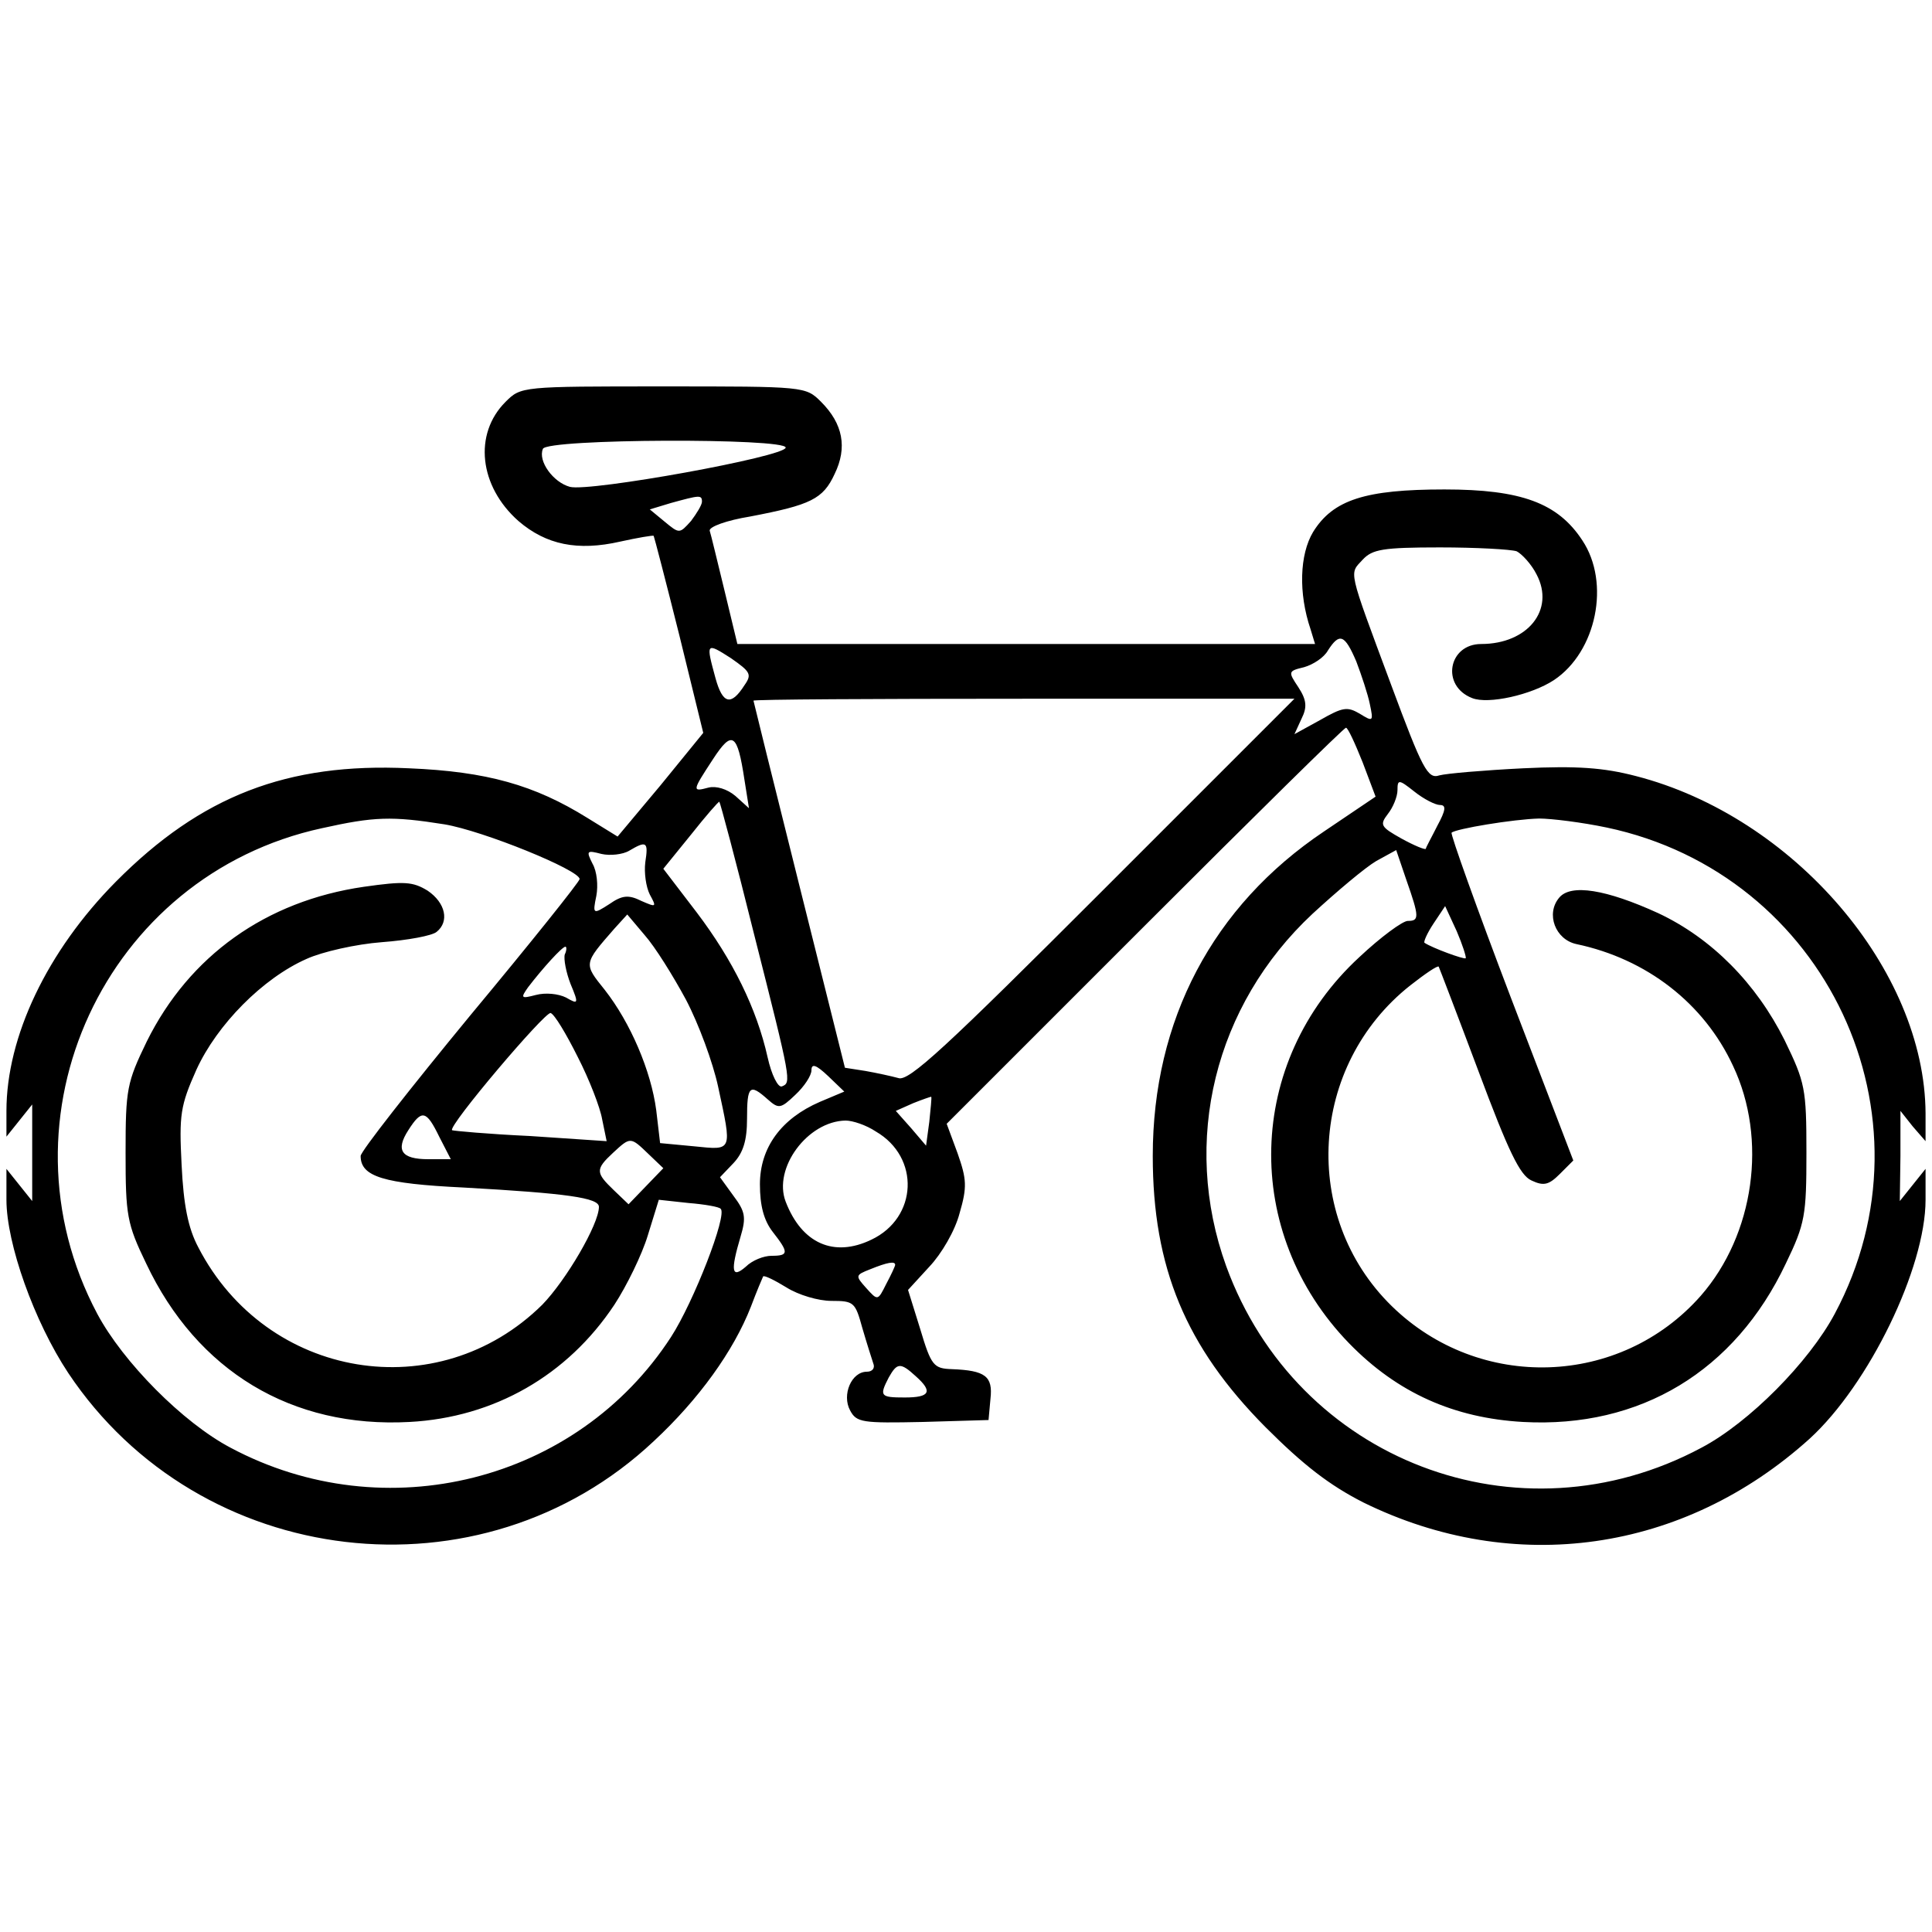
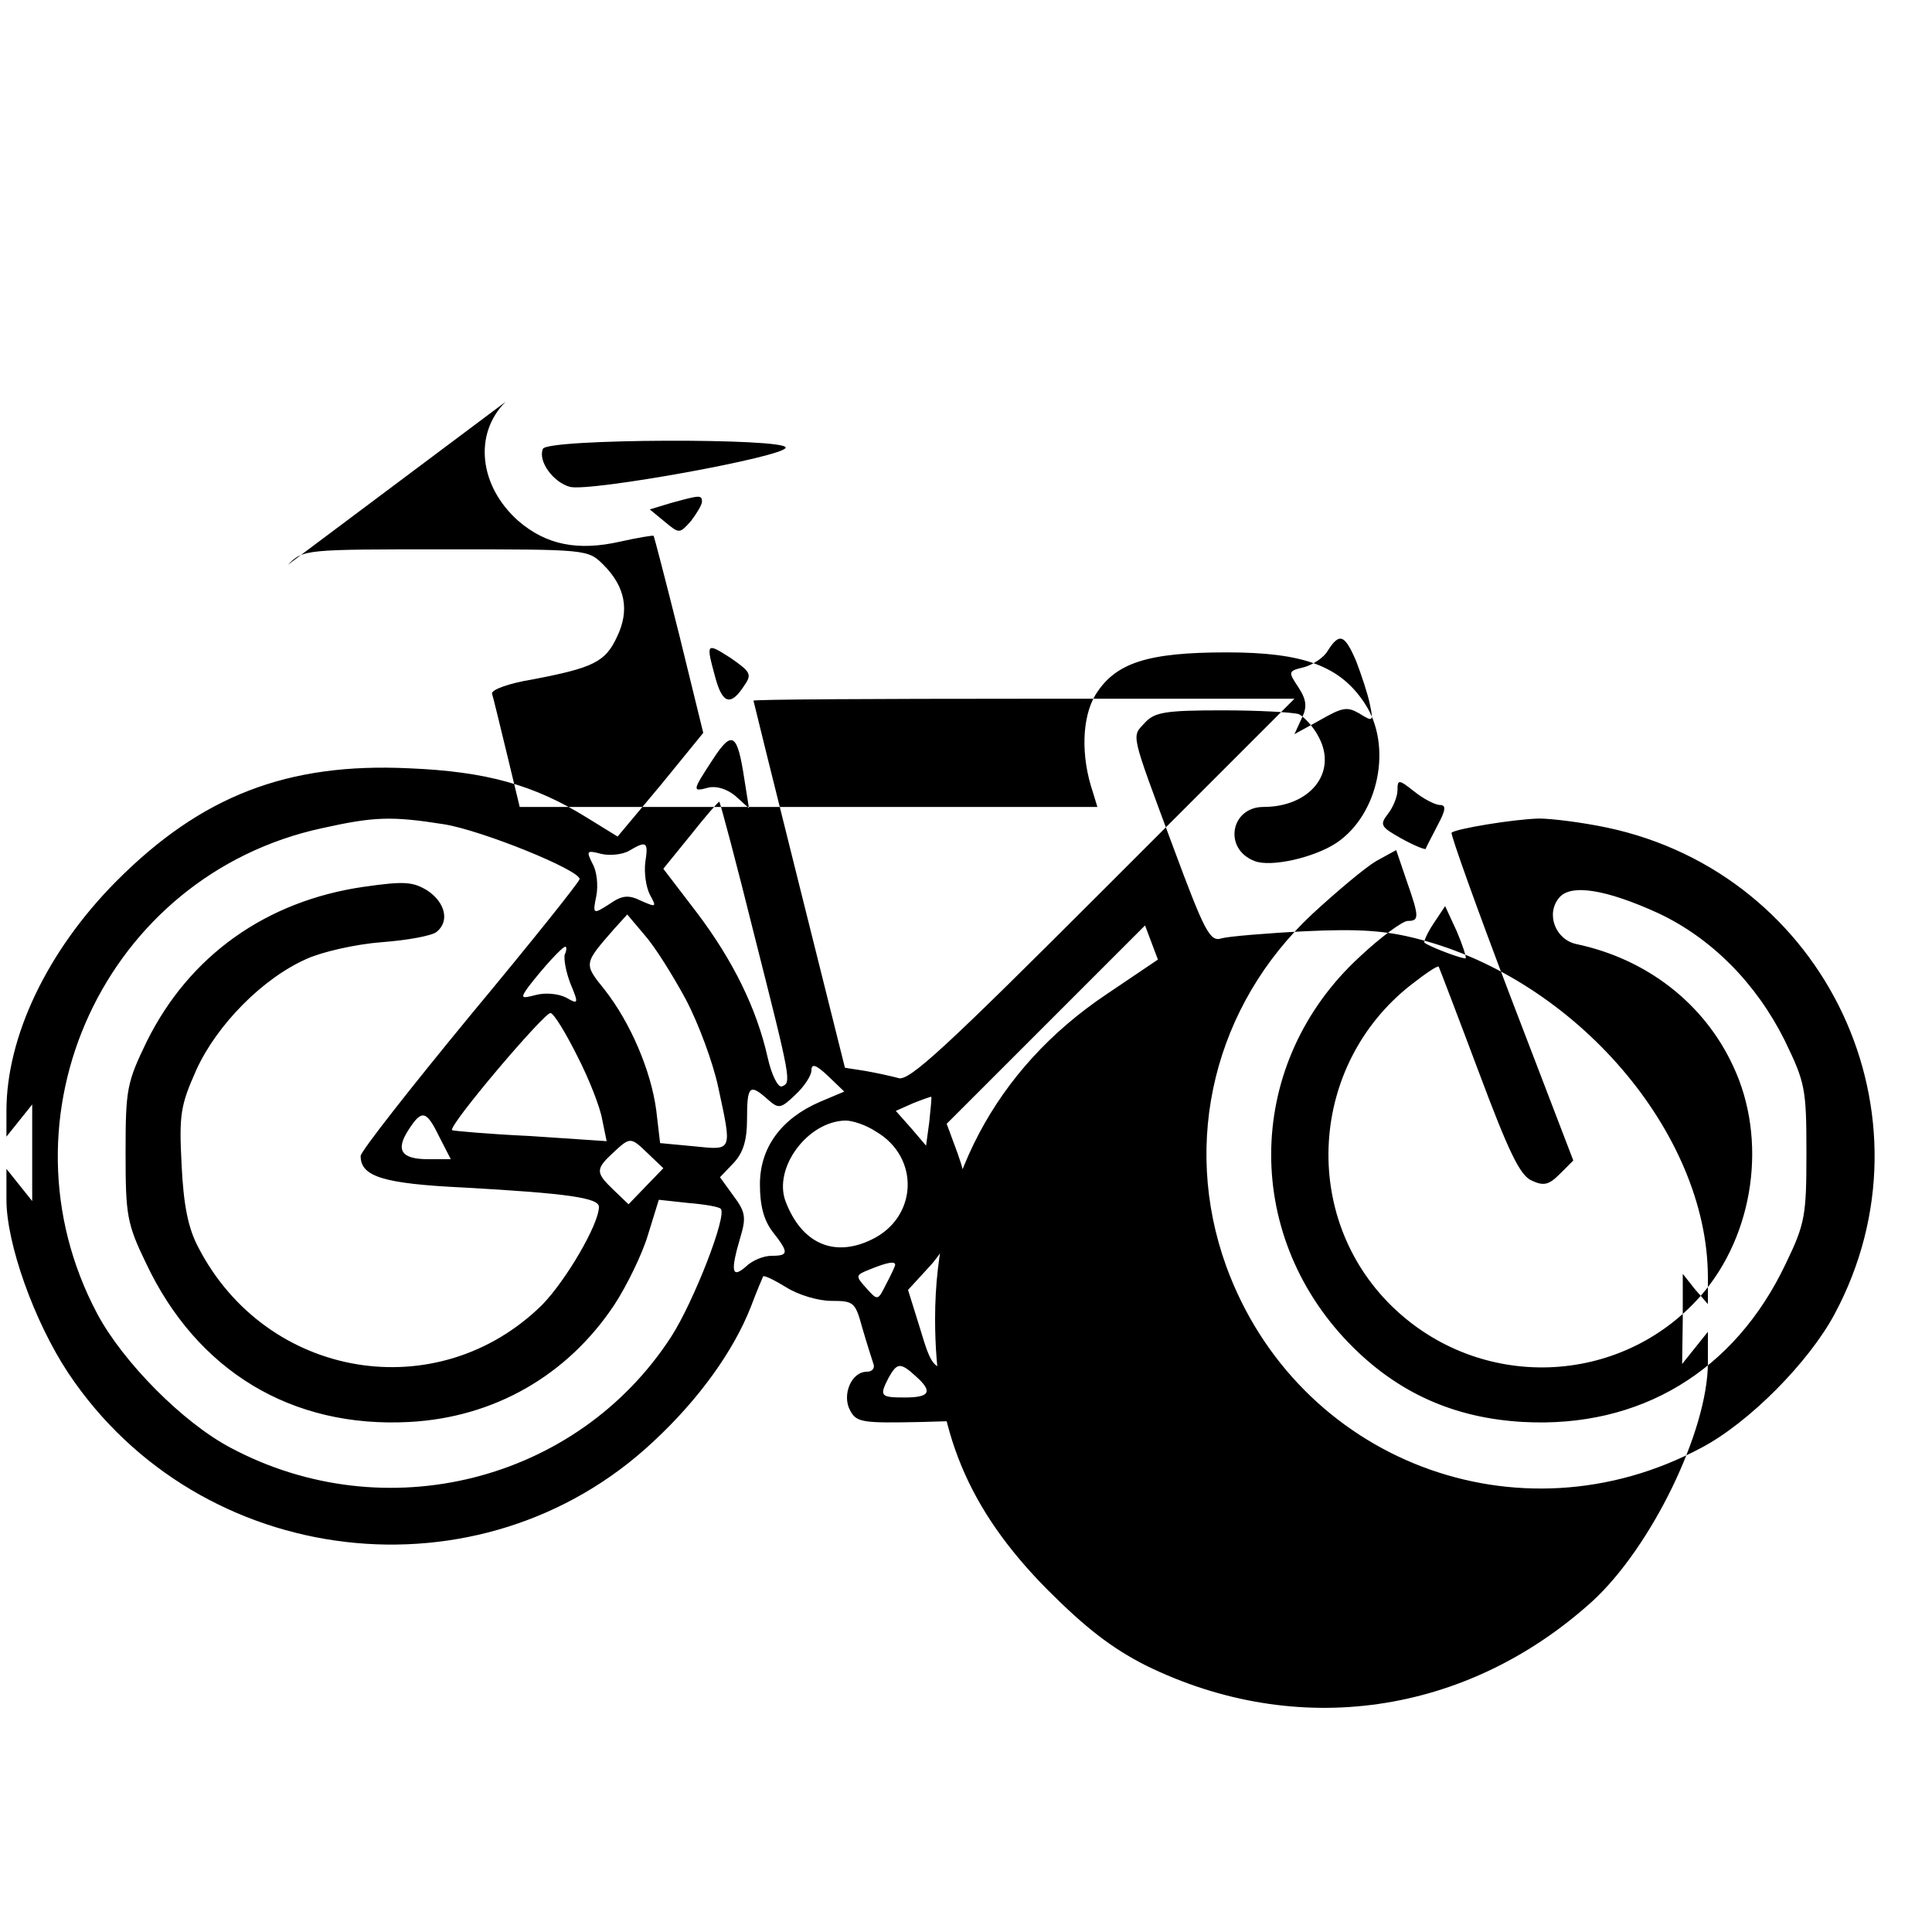
<svg xmlns="http://www.w3.org/2000/svg" version="1.0" width="300pt" height="300pt" viewBox="0 0 300 300" preserveAspectRatio="xMidYMid meet">
  <g transform="translate(0,300) scale(0.1,-0.1)" fill="#000000" stroke="none">
-     <path d="M785 2376 c-50 -50 -41 -131 20 -185 43 -37 92 -47 158 -32 27 6 51 10 52 9 1 -2 19 -71 40 -155 l37 -151 -66 -81 -67 -80 -47 29 c-82 51 -156 72 -277 77 -189 9 -323 -43 -455 -176 -107 -108 -170 -241 -170 -356 l0 -40 20 25 20 25 0 -75 0 -75 -20 25 -20 25 0 -48 c0 -68 43 -189 96 -269 204 -306 641 -358 909 -106 70 65 124 140 151 209 9 24 18 45 19 47 2 2 18 -6 36 -17 19 -12 50 -21 70 -21 35 0 37 -2 48 -42 7 -24 15 -49 17 -55 3 -7 -1 -13 -10 -13 -24 0 -39 -36 -26 -60 10 -19 19 -20 113 -18 l102 3 3 33 c4 35 -8 44 -60 46 -28 1 -32 5 -49 62 l-19 61 33 36 c19 20 40 56 47 83 12 41 11 53 -3 93 l-17 46 308 308 c169 169 309 307 312 307 3 0 14 -24 26 -54 l20 -53 -80 -54 c-173 -116 -266 -293 -266 -504 0 -173 51 -296 175 -421 59 -59 99 -90 152 -117 234 -115 497 -78 693 99 92 84 180 265 180 371 l0 48 -20 -25 -20 -25 1 70 0 70 19 -24 20 -23 0 43 c-1 223 -205 461 -450 524 -50 13 -91 16 -175 12 -60 -3 -119 -8 -130 -11 -18 -6 -26 9 -75 141 -68 183 -65 171 -44 194 15 16 31 19 120 19 56 0 110 -3 119 -6 8 -4 23 -20 31 -36 29 -55 -14 -108 -86 -108 -51 0 -63 -65 -14 -84 25 -10 92 5 127 28 66 44 88 151 44 217 -38 58 -95 79 -214 79 -123 0 -173 -16 -204 -66 -21 -35 -23 -95 -4 -151 l7 -23 -448 0 -449 0 -20 83 c-11 45 -21 87 -23 93 -1 6 26 16 63 22 94 18 113 27 131 66 20 41 13 78 -21 112 -24 24 -25 24 -245 24 -220 0 -221 0 -245 -24z m435 -71 c0 -14 -304 -69 -335 -61 -26 7 -50 40 -42 59 6 16 377 17 377 2z m-130 -84 c0 -5 -8 -18 -17 -30 -18 -20 -18 -20 -41 -1 l-23 19 33 10 c44 12 48 13 48 2z m1016 -248 c8 -21 18 -51 21 -66 6 -28 5 -28 -16 -15 -19 11 -26 10 -61 -10 l-40 -22 11 24 c9 18 8 29 -5 49 -16 24 -16 25 9 31 14 4 31 15 37 26 18 28 26 25 44 -17z m-950 -37 c-21 -33 -34 -29 -45 11 -15 55 -15 56 24 31 30 -21 33 -25 21 -42z m556 -319 c-243 -243 -301 -297 -317 -291 -11 3 -34 8 -51 11 l-32 5 -71 284 c-39 156 -71 285 -71 286 0 2 189 3 420 3 l420 0 -298 -298z m-556 172 l7 -44 -21 19 c-13 11 -30 16 -42 13 -26 -7 -25 -5 7 44 30 46 38 41 49 -32z m1080 -39 c10 0 9 -8 -4 -32 -9 -18 -18 -34 -18 -36 -1 -2 -18 5 -38 16 -32 18 -34 21 -21 38 8 10 15 27 15 37 0 17 2 17 26 -2 15 -12 33 -21 40 -21z m-1065 -201 c58 -229 58 -230 43 -236 -6 -2 -16 18 -22 45 -17 76 -54 151 -110 225 l-52 68 43 53 c23 29 43 52 44 51 1 0 26 -93 54 -206z m-481 171 c60 -10 210 -71 210 -85 0 -4 -76 -99 -170 -212 -93 -113 -170 -211 -170 -218 0 -32 35 -43 160 -49 161 -9 210 -16 210 -30 0 -27 -51 -114 -88 -152 -162 -160 -428 -116 -534 89 -16 30 -23 66 -26 128 -4 78 -2 92 23 148 32 70 103 142 171 172 24 11 77 23 117 26 40 3 78 10 85 16 20 16 14 45 -14 64 -23 14 -36 15 -99 6 -152 -22 -271 -107 -337 -240 -31 -64 -33 -74 -33 -173 0 -97 2 -110 32 -172 79 -167 226 -256 409 -246 131 7 245 72 318 182 19 29 43 78 52 108 l17 55 46 -5 c25 -2 48 -6 50 -9 11 -9 -42 -145 -77 -199 -146 -225 -444 -300 -684 -172 -74 39 -167 133 -207 208 -162 305 12 681 349 754 81 18 108 19 190 6z m1805 -5 c341 -72 518 -448 354 -755 -40 -75 -133 -169 -207 -208 -284 -152 -628 -20 -738 282 -70 194 -18 405 134 547 38 35 82 72 99 82 l31 17 16 -47 c20 -57 20 -63 2 -63 -8 0 -42 -25 -75 -56 -177 -163 -183 -428 -16 -600 75 -77 163 -116 270 -122 182 -10 329 79 408 246 30 62 32 75 32 172 0 100 -2 109 -34 175 -44 88 -113 158 -196 197 -81 37 -136 46 -154 24 -21 -25 -6 -65 27 -72 109 -23 198 -92 243 -189 54 -114 33 -262 -50 -357 -125 -142 -344 -149 -480 -16 -142 139 -128 374 29 498 23 18 42 31 44 29 1 -2 29 -75 62 -163 46 -123 64 -161 82 -169 19 -9 27 -7 44 10 l21 21 -97 253 c-53 139 -94 254 -92 256 6 6 96 21 136 22 19 0 67 -6 105 -14z m-1493 -54 c-2 -16 1 -38 7 -50 11 -20 10 -20 -13 -10 -20 10 -30 9 -50 -5 -25 -16 -26 -16 -20 13 3 16 1 38 -6 50 -10 20 -9 21 14 15 13 -3 33 -1 43 5 27 16 30 14 25 -18z m1274 -149 c-3 -2 -52 16 -64 24 -2 1 4 15 14 30 l18 27 18 -39 c9 -21 15 -40 14 -42z m-1211 -64 c20 -38 42 -98 50 -135 22 -102 23 -99 -37 -93 l-53 5 -6 51 c-8 61 -40 136 -80 187 -33 41 -33 40 15 95 l20 22 27 -32 c16 -18 44 -63 64 -100z m-188 70 c-2 -7 2 -28 9 -46 13 -31 12 -32 -7 -21 -12 6 -32 8 -47 4 -23 -6 -24 -5 -12 12 23 30 53 63 58 63 2 0 2 -6 -1 -12z m20 -159 c18 -35 35 -79 38 -97 l7 -34 -119 8 c-65 3 -119 8 -121 9 -7 6 144 184 153 182 6 -2 24 -32 42 -68z m376 -70 c-60 -26 -93 -71 -93 -128 0 -33 6 -56 20 -74 25 -32 25 -37 -2 -37 -12 0 -30 -7 -40 -17 -22 -19 -24 -7 -8 47 9 30 7 39 -11 63 l-21 29 21 22 c15 16 21 35 21 69 0 51 4 55 32 30 17 -15 20 -15 43 7 14 13 25 30 25 38 0 11 7 9 26 -9 l25 -24 -38 -16z m170 -31 l-5 -37 -23 27 -24 27 27 12 c15 6 27 10 28 10 1 -1 -1 -19 -3 -39z m-761 -23 l18 -35 -35 0 c-42 0 -51 14 -31 45 21 33 28 31 48 -10z m678 8 c69 -40 65 -134 -7 -168 -58 -28 -108 -6 -133 59 -20 52 34 125 93 126 11 0 32 -7 47 -17z m-353 -35 l23 -22 -27 -28 -27 -28 -23 22 c-28 27 -29 32 -1 58 27 25 27 25 55 -2z m383 -172 c0 -2 -6 -15 -14 -30 -13 -26 -13 -26 -31 -6 -17 19 -17 20 6 29 27 11 39 13 39 7z m32 -173 c27 -24 22 -33 -17 -33 -38 0 -40 2 -25 31 13 23 18 24 42 2z" />
+     <path d="M785 2376 c-50 -50 -41 -131 20 -185 43 -37 92 -47 158 -32 27 6 51 10 52 9 1 -2 19 -71 40 -155 l37 -151 -66 -81 -67 -80 -47 29 c-82 51 -156 72 -277 77 -189 9 -323 -43 -455 -176 -107 -108 -170 -241 -170 -356 l0 -40 20 25 20 25 0 -75 0 -75 -20 25 -20 25 0 -48 c0 -68 43 -189 96 -269 204 -306 641 -358 909 -106 70 65 124 140 151 209 9 24 18 45 19 47 2 2 18 -6 36 -17 19 -12 50 -21 70 -21 35 0 37 -2 48 -42 7 -24 15 -49 17 -55 3 -7 -1 -13 -10 -13 -24 0 -39 -36 -26 -60 10 -19 19 -20 113 -18 l102 3 3 33 c4 35 -8 44 -60 46 -28 1 -32 5 -49 62 l-19 61 33 36 c19 20 40 56 47 83 12 41 11 53 -3 93 l-17 46 308 308 l20 -53 -80 -54 c-173 -116 -266 -293 -266 -504 0 -173 51 -296 175 -421 59 -59 99 -90 152 -117 234 -115 497 -78 693 99 92 84 180 265 180 371 l0 48 -20 -25 -20 -25 1 70 0 70 19 -24 20 -23 0 43 c-1 223 -205 461 -450 524 -50 13 -91 16 -175 12 -60 -3 -119 -8 -130 -11 -18 -6 -26 9 -75 141 -68 183 -65 171 -44 194 15 16 31 19 120 19 56 0 110 -3 119 -6 8 -4 23 -20 31 -36 29 -55 -14 -108 -86 -108 -51 0 -63 -65 -14 -84 25 -10 92 5 127 28 66 44 88 151 44 217 -38 58 -95 79 -214 79 -123 0 -173 -16 -204 -66 -21 -35 -23 -95 -4 -151 l7 -23 -448 0 -449 0 -20 83 c-11 45 -21 87 -23 93 -1 6 26 16 63 22 94 18 113 27 131 66 20 41 13 78 -21 112 -24 24 -25 24 -245 24 -220 0 -221 0 -245 -24z m435 -71 c0 -14 -304 -69 -335 -61 -26 7 -50 40 -42 59 6 16 377 17 377 2z m-130 -84 c0 -5 -8 -18 -17 -30 -18 -20 -18 -20 -41 -1 l-23 19 33 10 c44 12 48 13 48 2z m1016 -248 c8 -21 18 -51 21 -66 6 -28 5 -28 -16 -15 -19 11 -26 10 -61 -10 l-40 -22 11 24 c9 18 8 29 -5 49 -16 24 -16 25 9 31 14 4 31 15 37 26 18 28 26 25 44 -17z m-950 -37 c-21 -33 -34 -29 -45 11 -15 55 -15 56 24 31 30 -21 33 -25 21 -42z m556 -319 c-243 -243 -301 -297 -317 -291 -11 3 -34 8 -51 11 l-32 5 -71 284 c-39 156 -71 285 -71 286 0 2 189 3 420 3 l420 0 -298 -298z m-556 172 l7 -44 -21 19 c-13 11 -30 16 -42 13 -26 -7 -25 -5 7 44 30 46 38 41 49 -32z m1080 -39 c10 0 9 -8 -4 -32 -9 -18 -18 -34 -18 -36 -1 -2 -18 5 -38 16 -32 18 -34 21 -21 38 8 10 15 27 15 37 0 17 2 17 26 -2 15 -12 33 -21 40 -21z m-1065 -201 c58 -229 58 -230 43 -236 -6 -2 -16 18 -22 45 -17 76 -54 151 -110 225 l-52 68 43 53 c23 29 43 52 44 51 1 0 26 -93 54 -206z m-481 171 c60 -10 210 -71 210 -85 0 -4 -76 -99 -170 -212 -93 -113 -170 -211 -170 -218 0 -32 35 -43 160 -49 161 -9 210 -16 210 -30 0 -27 -51 -114 -88 -152 -162 -160 -428 -116 -534 89 -16 30 -23 66 -26 128 -4 78 -2 92 23 148 32 70 103 142 171 172 24 11 77 23 117 26 40 3 78 10 85 16 20 16 14 45 -14 64 -23 14 -36 15 -99 6 -152 -22 -271 -107 -337 -240 -31 -64 -33 -74 -33 -173 0 -97 2 -110 32 -172 79 -167 226 -256 409 -246 131 7 245 72 318 182 19 29 43 78 52 108 l17 55 46 -5 c25 -2 48 -6 50 -9 11 -9 -42 -145 -77 -199 -146 -225 -444 -300 -684 -172 -74 39 -167 133 -207 208 -162 305 12 681 349 754 81 18 108 19 190 6z m1805 -5 c341 -72 518 -448 354 -755 -40 -75 -133 -169 -207 -208 -284 -152 -628 -20 -738 282 -70 194 -18 405 134 547 38 35 82 72 99 82 l31 17 16 -47 c20 -57 20 -63 2 -63 -8 0 -42 -25 -75 -56 -177 -163 -183 -428 -16 -600 75 -77 163 -116 270 -122 182 -10 329 79 408 246 30 62 32 75 32 172 0 100 -2 109 -34 175 -44 88 -113 158 -196 197 -81 37 -136 46 -154 24 -21 -25 -6 -65 27 -72 109 -23 198 -92 243 -189 54 -114 33 -262 -50 -357 -125 -142 -344 -149 -480 -16 -142 139 -128 374 29 498 23 18 42 31 44 29 1 -2 29 -75 62 -163 46 -123 64 -161 82 -169 19 -9 27 -7 44 10 l21 21 -97 253 c-53 139 -94 254 -92 256 6 6 96 21 136 22 19 0 67 -6 105 -14z m-1493 -54 c-2 -16 1 -38 7 -50 11 -20 10 -20 -13 -10 -20 10 -30 9 -50 -5 -25 -16 -26 -16 -20 13 3 16 1 38 -6 50 -10 20 -9 21 14 15 13 -3 33 -1 43 5 27 16 30 14 25 -18z m1274 -149 c-3 -2 -52 16 -64 24 -2 1 4 15 14 30 l18 27 18 -39 c9 -21 15 -40 14 -42z m-1211 -64 c20 -38 42 -98 50 -135 22 -102 23 -99 -37 -93 l-53 5 -6 51 c-8 61 -40 136 -80 187 -33 41 -33 40 15 95 l20 22 27 -32 c16 -18 44 -63 64 -100z m-188 70 c-2 -7 2 -28 9 -46 13 -31 12 -32 -7 -21 -12 6 -32 8 -47 4 -23 -6 -24 -5 -12 12 23 30 53 63 58 63 2 0 2 -6 -1 -12z m20 -159 c18 -35 35 -79 38 -97 l7 -34 -119 8 c-65 3 -119 8 -121 9 -7 6 144 184 153 182 6 -2 24 -32 42 -68z m376 -70 c-60 -26 -93 -71 -93 -128 0 -33 6 -56 20 -74 25 -32 25 -37 -2 -37 -12 0 -30 -7 -40 -17 -22 -19 -24 -7 -8 47 9 30 7 39 -11 63 l-21 29 21 22 c15 16 21 35 21 69 0 51 4 55 32 30 17 -15 20 -15 43 7 14 13 25 30 25 38 0 11 7 9 26 -9 l25 -24 -38 -16z m170 -31 l-5 -37 -23 27 -24 27 27 12 c15 6 27 10 28 10 1 -1 -1 -19 -3 -39z m-761 -23 l18 -35 -35 0 c-42 0 -51 14 -31 45 21 33 28 31 48 -10z m678 8 c69 -40 65 -134 -7 -168 -58 -28 -108 -6 -133 59 -20 52 34 125 93 126 11 0 32 -7 47 -17z m-353 -35 l23 -22 -27 -28 -27 -28 -23 22 c-28 27 -29 32 -1 58 27 25 27 25 55 -2z m383 -172 c0 -2 -6 -15 -14 -30 -13 -26 -13 -26 -31 -6 -17 19 -17 20 6 29 27 11 39 13 39 7z m32 -173 c27 -24 22 -33 -17 -33 -38 0 -40 2 -25 31 13 23 18 24 42 2z" />
  </g>
</svg>